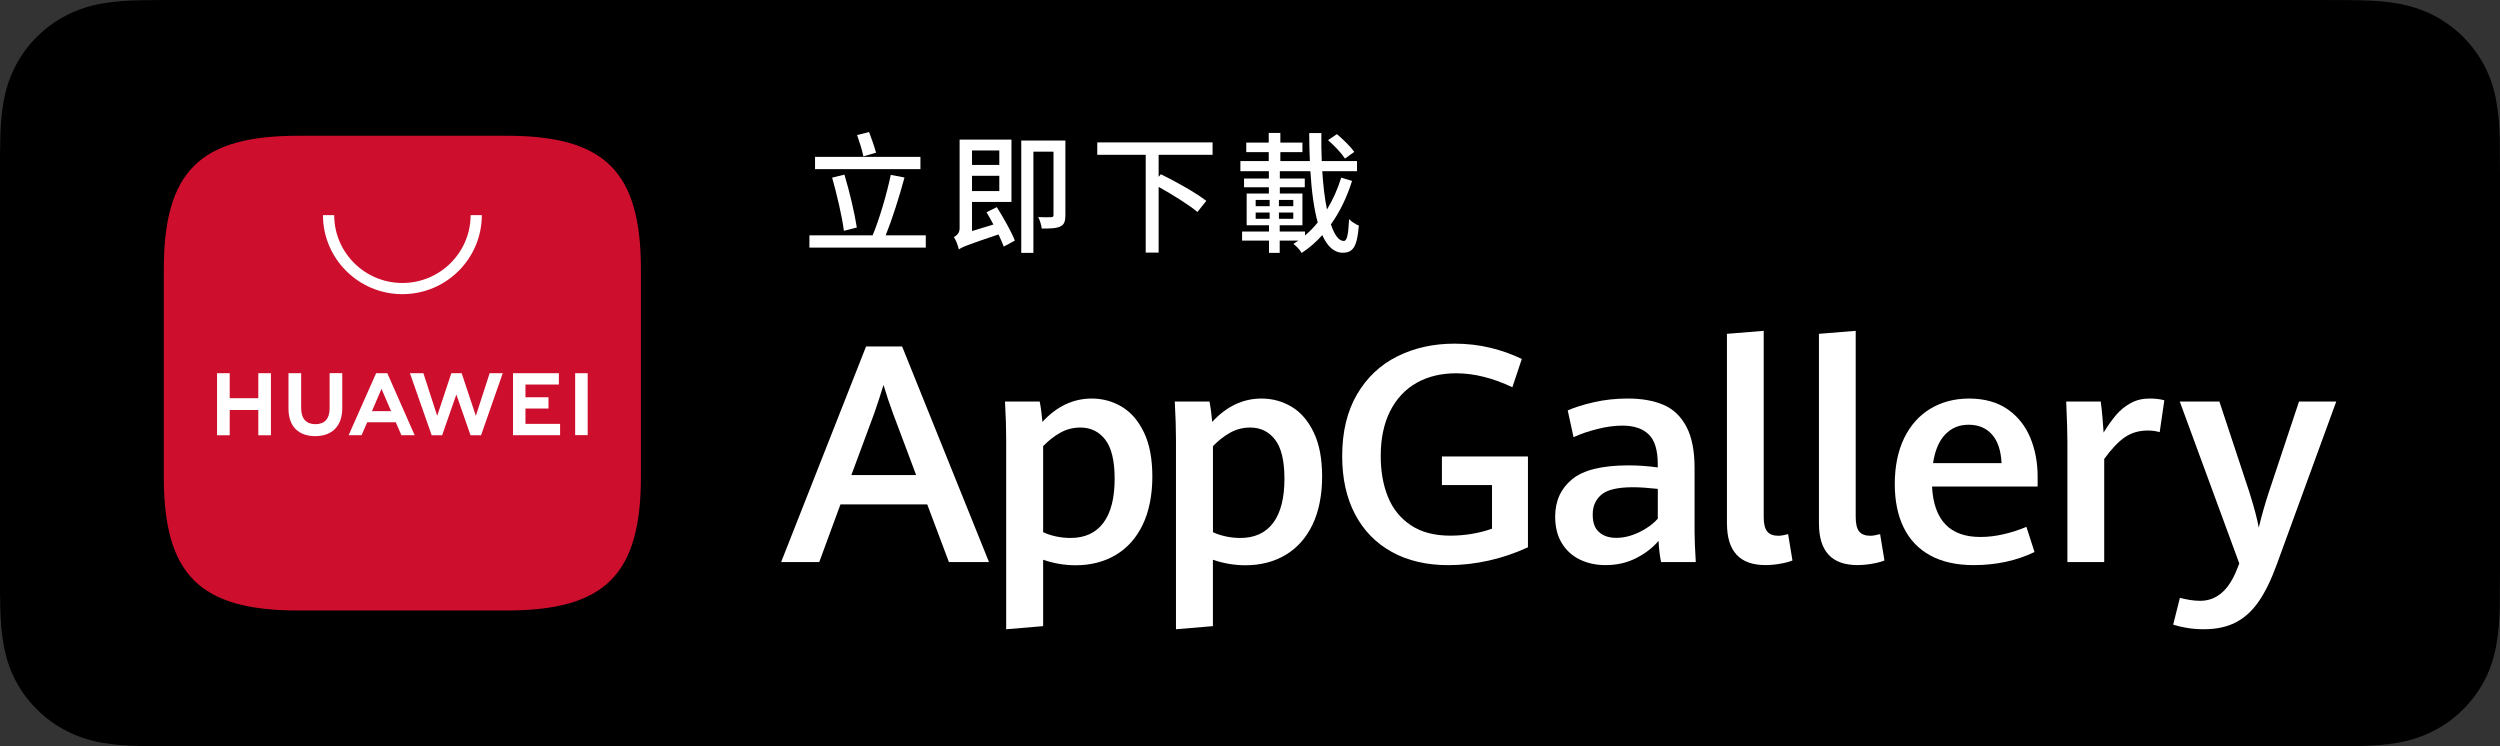
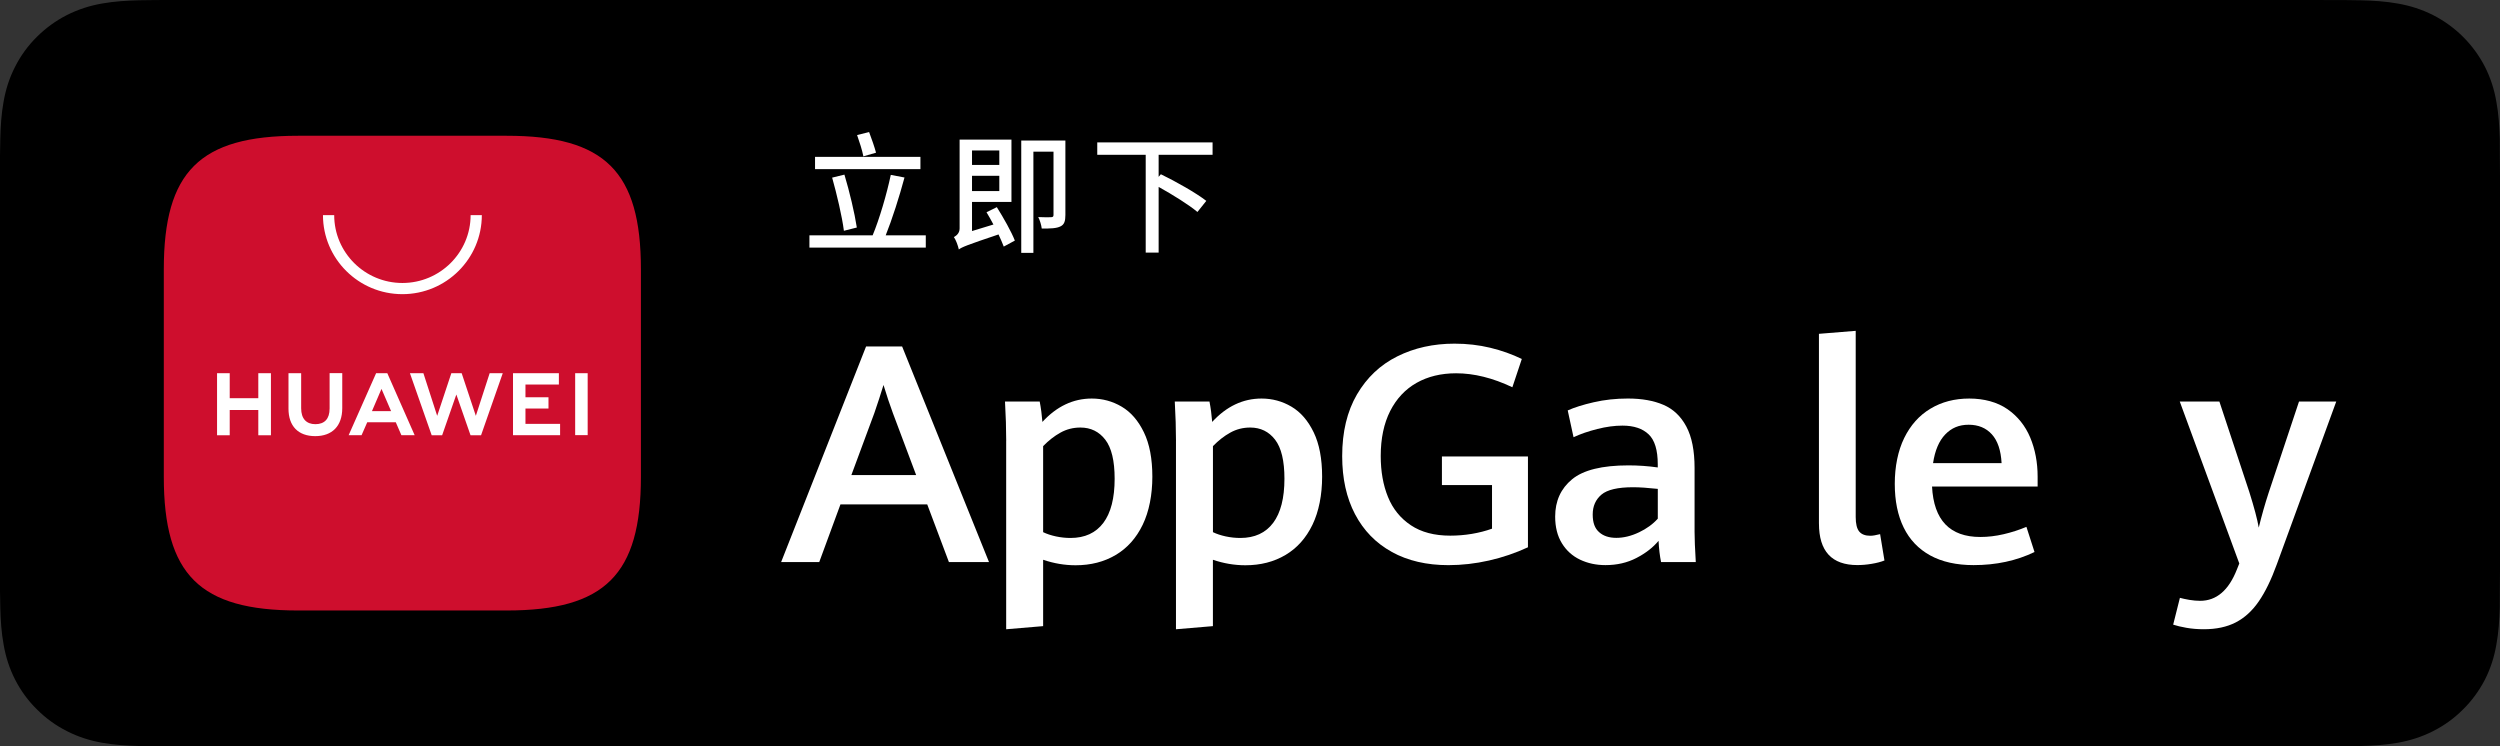
<svg xmlns="http://www.w3.org/2000/svg" width="134" height="40" viewBox="0 0 134 40" fill="none">
  <rect x="0" y="0" width="134" height="40" fill="#333333" stroke="none" />
  <g clip-path="url(#clip0_1331_31179)">
    <path d="M124.547 0H9.459C9.095 0 8.736 0 8.374 0.002C8.069 0.003 7.768 0.009 7.461 0.014C6.801 0.03 6.133 0.071 5.473 0.188C4.809 0.304 4.191 0.502 3.586 0.807C2.992 1.11 2.45 1.504 1.981 1.971C1.506 2.438 1.112 2.981 0.812 3.572C0.503 4.172 0.307 4.79 0.192 5.45C0.072 6.104 0.032 6.765 0.016 7.427C0.006 7.73 0.006 8.034 0 8.336V31.668C0.005 31.974 0.006 32.272 0.016 32.578C0.033 33.239 0.074 33.901 0.194 34.553C0.309 35.215 0.506 35.834 0.813 36.433C1.114 37.021 1.508 37.563 1.982 38.026C2.452 38.498 2.994 38.89 3.588 39.189C4.193 39.498 4.809 39.693 5.474 39.812C6.133 39.929 6.803 39.969 7.463 39.986C7.77 39.992 8.071 39.997 8.375 39.997C8.738 39.998 9.097 39.998 9.461 39.998H124.549C124.905 39.998 125.267 39.998 125.623 39.997C125.926 39.997 126.236 39.994 126.537 39.986C127.202 39.967 127.869 39.929 128.521 39.812C129.186 39.693 129.804 39.498 130.414 39.189C131.006 38.89 131.55 38.498 132.018 38.026C132.49 37.562 132.884 37.021 133.19 36.433C133.494 35.834 133.693 35.215 133.805 34.553C133.928 33.899 133.965 33.238 133.989 32.578C133.992 32.27 133.992 31.974 133.992 31.668C134 31.309 134 30.953 134 30.588V9.414C134 9.051 134 8.694 133.992 8.336C133.992 8.034 133.992 7.73 133.989 7.427C133.965 6.765 133.928 6.104 133.805 5.452C133.693 4.79 133.494 4.174 133.19 3.573C132.884 2.982 132.49 2.441 132.018 1.972C131.548 1.505 131.006 1.112 130.414 0.809C129.804 0.503 129.185 0.306 128.521 0.19C127.869 0.072 127.202 0.031 126.537 0.016C126.235 0.011 125.924 0.005 125.623 0.003C125.267 0.002 124.905 0.002 124.549 0.002L124.547 0Z" fill="black" />
    <path d="M8.378 39.136C8.076 39.136 7.781 39.133 7.482 39.125C6.927 39.109 6.27 39.078 5.627 38.964C5.022 38.854 4.483 38.677 3.983 38.423C3.467 38.161 3.002 37.824 2.597 37.419C2.186 37.018 1.848 36.557 1.585 36.041C1.328 35.542 1.152 35.008 1.046 34.406C0.925 33.741 0.893 33.068 0.881 32.556C0.875 32.347 0.867 31.654 0.867 31.654V8.335C0.867 8.335 0.876 7.653 0.881 7.452C0.893 6.935 0.925 6.262 1.045 5.604C1.15 4.998 1.327 4.464 1.584 3.964C1.847 3.446 2.186 2.982 2.591 2.584C3 2.175 3.468 1.838 3.982 1.574C4.491 1.317 5.028 1.141 5.622 1.038C6.29 0.919 6.968 0.889 7.483 0.876L8.378 0.864H125.617L126.523 0.876C127.032 0.889 127.71 0.919 128.367 1.036C128.964 1.14 129.504 1.317 130.024 1.577C130.533 1.836 131 2.175 131.405 2.579C131.811 2.981 132.15 3.446 132.42 3.965C132.675 4.47 132.85 5.005 132.951 5.593C133.066 6.215 133.102 6.855 133.122 7.455C133.125 7.734 133.125 8.035 133.125 8.333C133.133 8.703 133.133 9.056 133.133 9.41V30.585C133.133 30.944 133.133 31.294 133.125 31.646C133.125 31.968 133.125 32.261 133.122 32.563C133.102 33.145 133.066 33.783 132.952 34.393C132.85 34.998 132.675 35.533 132.416 36.041C132.149 36.554 131.81 37.018 131.409 37.408C131 37.821 130.535 38.158 130.021 38.418C129.506 38.678 128.981 38.851 128.367 38.961C127.732 39.075 127.073 39.106 126.512 39.122C126.222 39.128 125.918 39.133 125.622 39.133H124.547H8.378V39.136Z" fill="black" />
    <path d="M49.699 27.034H45.049L43.911 30.128H41.868L46.422 18.569H48.353L53.011 30.128H50.862L49.699 27.034ZM45.634 25.462H49.105L47.862 22.151C47.692 21.693 47.523 21.188 47.356 20.635C47.206 21.124 47.044 21.624 46.867 22.135L45.634 25.462Z" fill="white" />
    <path d="M53.933 23.628C53.933 22.99 53.911 22.288 53.868 21.522H55.728C55.797 21.878 55.844 22.244 55.873 22.615C56.642 21.779 57.524 21.362 58.519 21.362C59.095 21.362 59.631 21.507 60.121 21.797C60.613 22.087 61.01 22.545 61.312 23.169C61.615 23.794 61.766 24.588 61.766 25.55C61.766 26.513 61.593 27.415 61.248 28.128C60.904 28.841 60.42 29.381 59.801 29.747C59.182 30.114 58.465 30.298 57.652 30.298C57.064 30.298 56.484 30.199 55.912 30.003V33.561L53.931 33.728V23.628H53.933ZM59.139 28.027C59.543 27.488 59.745 26.7 59.745 25.662C59.745 24.699 59.577 24.001 59.243 23.567C58.909 23.134 58.465 22.916 57.909 22.916C57.524 22.916 57.168 23.007 56.842 23.188C56.516 23.368 56.205 23.611 55.912 23.913V28.524C56.109 28.62 56.339 28.695 56.601 28.752C56.862 28.808 57.122 28.835 57.379 28.835C58.148 28.835 58.734 28.565 59.139 28.026V28.027Z" fill="white" />
    <path d="M63.033 23.628C63.033 22.99 63.011 22.288 62.968 21.522H64.828C64.897 21.878 64.944 22.244 64.973 22.615C65.742 21.779 66.624 21.362 67.618 21.362C68.195 21.362 68.731 21.507 69.221 21.797C69.713 22.087 70.11 22.545 70.412 23.169C70.715 23.794 70.866 24.588 70.866 25.55C70.866 26.513 70.693 27.415 70.348 28.128C70.004 28.841 69.52 29.381 68.901 29.747C68.282 30.114 67.565 30.298 66.752 30.298C66.164 30.298 65.584 30.199 65.012 30.003V33.561L63.032 33.728V23.628H63.033ZM68.241 28.027C68.644 27.488 68.846 26.7 68.846 25.662C68.846 24.699 68.679 24.001 68.345 23.567C68.011 23.134 67.567 22.916 67.01 22.916C66.626 22.916 66.27 23.007 65.944 23.188C65.617 23.368 65.307 23.611 65.014 23.913V28.524C65.211 28.62 65.441 28.695 65.702 28.752C65.964 28.808 66.224 28.835 66.481 28.835C67.25 28.835 67.836 28.565 68.241 28.026V28.027Z" fill="white" />
    <path d="M74.602 29.583C73.747 29.113 73.09 28.438 72.629 27.56C72.169 26.682 71.941 25.646 71.941 24.45C71.941 23.151 72.206 22.049 72.733 21.143C73.263 20.237 73.983 19.556 74.895 19.102C75.806 18.647 76.829 18.42 77.962 18.42C78.63 18.42 79.266 18.493 79.873 18.639C80.48 18.785 81.045 18.986 81.569 19.241L81.063 20.757C80.01 20.257 79.005 20.008 78.048 20.008C77.242 20.008 76.534 20.179 75.927 20.522C75.321 20.866 74.85 21.369 74.512 22.034C74.177 22.698 74.007 23.501 74.007 24.443C74.007 25.268 74.136 25.999 74.396 26.637C74.654 27.275 75.064 27.78 75.622 28.153C76.18 28.526 76.884 28.711 77.735 28.711C78.119 28.711 78.505 28.68 78.89 28.616C79.274 28.551 79.635 28.459 79.972 28.337V25.999H77.287V24.467H81.898V29.334C81.234 29.642 80.538 29.879 79.81 30.044C79.081 30.209 78.356 30.292 77.632 30.292C76.466 30.292 75.458 30.056 74.602 29.586V29.583Z" fill="white" />
    <path d="M89.034 30.13C88.965 29.794 88.919 29.415 88.899 28.989C88.595 29.351 88.198 29.658 87.708 29.91C87.219 30.163 86.668 30.29 86.052 30.29C85.554 30.29 85.101 30.193 84.692 29.998C84.284 29.804 83.959 29.512 83.718 29.12C83.477 28.73 83.357 28.252 83.357 27.689C83.357 26.853 83.66 26.188 84.263 25.69C84.867 25.193 85.874 24.944 87.285 24.944C87.815 24.944 88.338 24.981 88.856 25.055V24.887C88.856 24.127 88.694 23.59 88.366 23.28C88.04 22.97 87.574 22.813 86.964 22.813C86.542 22.813 86.089 22.874 85.609 22.996C85.128 23.118 84.706 23.264 84.342 23.435L84.03 21.999C84.383 21.839 84.848 21.693 85.426 21.56C86.003 21.427 86.612 21.361 87.254 21.361C88.002 21.361 88.637 21.474 89.162 21.7C89.687 21.925 90.095 22.314 90.388 22.864C90.683 23.415 90.829 24.156 90.829 25.086V28.509C90.829 28.865 90.85 29.406 90.894 30.128H89.033L89.034 30.13ZM87.848 28.534C88.259 28.338 88.596 28.093 88.858 27.8V26.204C88.317 26.146 87.878 26.116 87.534 26.116C86.716 26.116 86.151 26.248 85.839 26.511C85.527 26.775 85.369 27.129 85.369 27.576C85.369 28.023 85.483 28.318 85.71 28.521C85.936 28.727 86.245 28.829 86.636 28.829C87.027 28.829 87.435 28.73 87.846 28.534H87.848Z" fill="white" />
-     <path d="M92.564 28.064V17.893L94.535 17.733V27.712C94.535 28.079 94.598 28.338 94.725 28.49C94.851 28.642 95.049 28.717 95.322 28.717C95.445 28.717 95.618 28.688 95.843 28.63L96.076 30.042C95.889 30.117 95.66 30.177 95.391 30.221C95.122 30.267 94.866 30.288 94.625 30.288C93.251 30.288 92.566 29.547 92.566 28.062L92.564 28.064Z" fill="white" />
    <path d="M97.495 28.064V17.893L99.466 17.733V27.712C99.466 28.079 99.529 28.338 99.655 28.49C99.781 28.642 99.98 28.717 100.252 28.717C100.375 28.717 100.548 28.688 100.774 28.63L101.007 30.042C100.819 30.117 100.591 30.177 100.322 30.221C100.052 30.267 99.797 30.288 99.556 30.288C98.182 30.288 97.496 29.547 97.496 28.062L97.495 28.064Z" fill="white" />
    <path d="M109.217 26.077H103.557C103.648 27.88 104.511 28.782 106.147 28.782C106.554 28.782 106.968 28.733 107.394 28.634C107.819 28.535 108.225 28.404 108.616 28.239L109.05 29.588C108.082 30.055 106.995 30.29 105.786 30.29C104.868 30.29 104.092 30.117 103.46 29.771C102.83 29.424 102.356 28.927 102.038 28.278C101.719 27.629 101.56 26.849 101.56 25.933C101.56 25.017 101.729 24.163 102.066 23.476C102.403 22.789 102.871 22.265 103.473 21.905C104.073 21.543 104.768 21.362 105.553 21.362C106.338 21.362 107.055 21.552 107.602 21.933C108.148 22.314 108.555 22.821 108.82 23.452C109.084 24.086 109.217 24.785 109.217 25.55V26.077ZM107.285 24.824C107.249 24.138 107.074 23.623 106.763 23.28C106.453 22.937 106.038 22.766 105.52 22.766C105.002 22.766 104.6 22.938 104.266 23.285C103.932 23.631 103.714 24.144 103.612 24.824H107.283H107.285Z" fill="white" />
-     <path d="M110.813 23.683C110.813 23.209 110.791 22.488 110.748 21.521H112.6C112.633 21.761 112.663 22.046 112.693 22.378C112.721 22.711 112.742 22.98 112.753 23.187C112.983 22.81 113.208 22.493 113.43 22.234C113.652 21.977 113.912 21.765 114.209 21.604C114.505 21.441 114.844 21.361 115.222 21.361C115.526 21.361 115.789 21.392 116.008 21.456L115.759 23.164C115.567 23.106 115.353 23.076 115.118 23.076C114.653 23.076 114.246 23.195 113.9 23.43C113.552 23.667 113.181 24.056 112.786 24.599V30.127H110.813V23.681V23.683Z" fill="white" />
    <path d="M117.196 33.651C116.908 33.601 116.67 33.543 116.482 33.481L116.843 32.044C116.977 32.082 117.146 32.117 117.349 32.153C117.552 32.187 117.745 32.204 117.926 32.204C118.802 32.204 119.459 31.643 119.899 30.52L120.026 30.202L116.835 21.522H118.959L120.564 26.373C120.825 27.203 120.994 27.839 121.069 28.28C121.219 27.657 121.396 27.035 121.599 26.413L123.227 21.522H125.223L122.04 30.241C121.741 31.066 121.418 31.731 121.069 32.236C120.721 32.741 120.311 33.115 119.839 33.36C119.364 33.605 118.794 33.727 118.127 33.727C117.795 33.727 117.486 33.702 117.198 33.651H117.196Z" fill="white" />
    <path fill-rule="evenodd" clip-rule="evenodd" d="M27.158 7.277H15.975C10.707 7.277 8.78 9.194 8.78 14.436V25.563C8.78 30.804 10.707 32.722 15.975 32.722H27.155C32.423 32.722 34.353 30.804 34.353 25.563V14.436C34.353 9.194 32.426 7.277 27.158 7.277Z" fill="#CE0E2D" />
    <path d="M13.845 20.002H14.522V23.329H13.845V21.977H12.313V23.329H11.634V20.002H12.313V21.344H13.845V20.002ZM17.666 21.907C17.666 22.448 17.396 22.736 16.906 22.736C16.416 22.736 16.142 22.438 16.142 21.883V20.003H15.463V21.905C15.463 22.841 15.986 23.377 16.897 23.377C17.808 23.377 18.345 22.83 18.345 21.877V20H17.667V21.905L17.666 21.907ZM25.505 22.289L24.745 20.002H24.192L23.433 22.289L22.694 20.003H21.972L23.138 23.329H23.699L24.46 21.145L25.22 23.329H25.785L26.948 20.003H26.246L25.505 22.289ZM28.165 21.897H29.399V21.292H28.165V20.611H29.956V20.005H27.497V23.327H30.021V22.72H28.165V21.897ZM30.829 23.324H31.499V20.002H30.829V23.324ZM19.684 22.634L19.38 23.327H18.687L20.16 20.002H20.759L22.226 23.327H21.515L21.214 22.634H19.684ZM19.936 22.035H20.962L20.448 20.845L19.938 22.035H19.936Z" fill="white" />
    <path d="M21.567 15.767C19.219 15.767 17.311 13.866 17.311 11.53H17.913C17.913 13.536 19.553 15.168 21.569 15.168C23.584 15.168 25.225 13.536 25.225 11.53H25.826C25.826 13.866 23.917 15.767 21.569 15.767H21.567Z" fill="white" />
-     <path d="M72.589 8.142L72.092 8.499C71.91 8.219 71.518 7.799 71.182 7.512L71.658 7.19C71.994 7.47 72.4 7.869 72.589 8.142ZM69.95 12.412V12.622C70.195 12.412 70.426 12.181 70.629 11.922C70.426 11.18 70.3 10.235 70.237 9.178H68.599V9.57H69.936V10.039H68.599V10.375H69.81V12.076H68.592V12.412H69.95ZM67.304 11.39V11.726H68.053V11.39H67.304ZM67.304 10.718V11.054H68.053V10.718H67.304ZM68.55 11.054H69.32V10.718H68.55V11.054ZM68.55 11.726H69.32V11.39H68.55V11.726ZM71.889 9.521L72.47 9.696C72.197 10.564 71.819 11.355 71.336 12.027C71.525 12.587 71.756 12.916 72.029 12.916C72.197 12.916 72.274 12.58 72.309 11.747C72.449 11.887 72.673 12.034 72.834 12.09C72.743 13.231 72.519 13.546 71.973 13.546C71.497 13.546 71.14 13.196 70.874 12.601C70.545 12.972 70.174 13.294 69.768 13.56C69.684 13.399 69.488 13.196 69.327 13.07C69.418 13.014 69.509 12.958 69.593 12.895H68.592V13.553H68.018V12.895H66.576V12.412H68.018V12.076H66.821V10.375H68.011V10.039H66.681V9.57H68.011V9.178H66.485V8.632H68.004V8.156H66.8V7.645H68.004V7.127H68.627V7.645H69.81V8.156H68.627V8.632H70.209C70.188 8.149 70.174 7.645 70.174 7.134H70.825C70.818 7.652 70.825 8.156 70.846 8.632H72.736V9.178H70.874C70.923 9.955 71.007 10.655 71.126 11.229C71.441 10.711 71.7 10.137 71.889 9.521Z" fill="white" />
    <path d="M64.994 8.296H62.103V9.479L62.222 9.339C63.02 9.724 64.119 10.347 64.658 10.767L64.182 11.362C63.734 10.984 62.859 10.438 62.103 10.018V13.539H61.41V8.296H58.813V7.631H64.994V8.296Z" fill="white" />
    <path d="M53.563 8.065H52.1V8.842H53.563V8.065ZM52.1 10.242H53.563V9.423H52.1V10.242ZM52.877 11.376L53.43 11.103C53.787 11.67 54.214 12.426 54.396 12.895L53.801 13.217C53.731 13.042 53.64 12.811 53.521 12.566C51.813 13.14 51.561 13.245 51.393 13.371C51.351 13.175 51.239 12.86 51.127 12.706C51.26 12.636 51.435 12.503 51.435 12.244V7.484H54.214V10.823H52.1V12.384L53.248 12.034C53.122 11.803 53.003 11.579 52.877 11.376ZM57.105 7.533V11.523C57.105 11.845 57.049 12.034 56.846 12.132C56.629 12.244 56.314 12.251 55.838 12.251C55.817 12.076 55.74 11.803 55.649 11.635C55.957 11.649 56.258 11.649 56.342 11.642C56.44 11.635 56.468 11.607 56.468 11.516V8.128H55.39V13.553H54.739V7.533H57.105Z" fill="white" />
    <path d="M46.955 8.184L46.276 8.38C46.22 8.072 46.066 7.596 45.94 7.239L46.584 7.078C46.717 7.428 46.878 7.89 46.955 8.184ZM49.335 8.408V9.066H43.686V8.408H49.335ZM45.926 12.195L45.233 12.37C45.135 11.6 44.855 10.417 44.603 9.521L45.261 9.36C45.534 10.27 45.807 11.418 45.926 12.195ZM47.473 12.615H49.622V13.273H43.385V12.615H46.773C47.137 11.747 47.536 10.375 47.746 9.374L48.481 9.514C48.208 10.536 47.816 11.761 47.473 12.615Z" fill="white" />
  </g>
  <defs>
    <clipPath id="clip0_1331_31179">
      <rect width="134" height="40" fill="white" />
    </clipPath>
  </defs>
</svg>